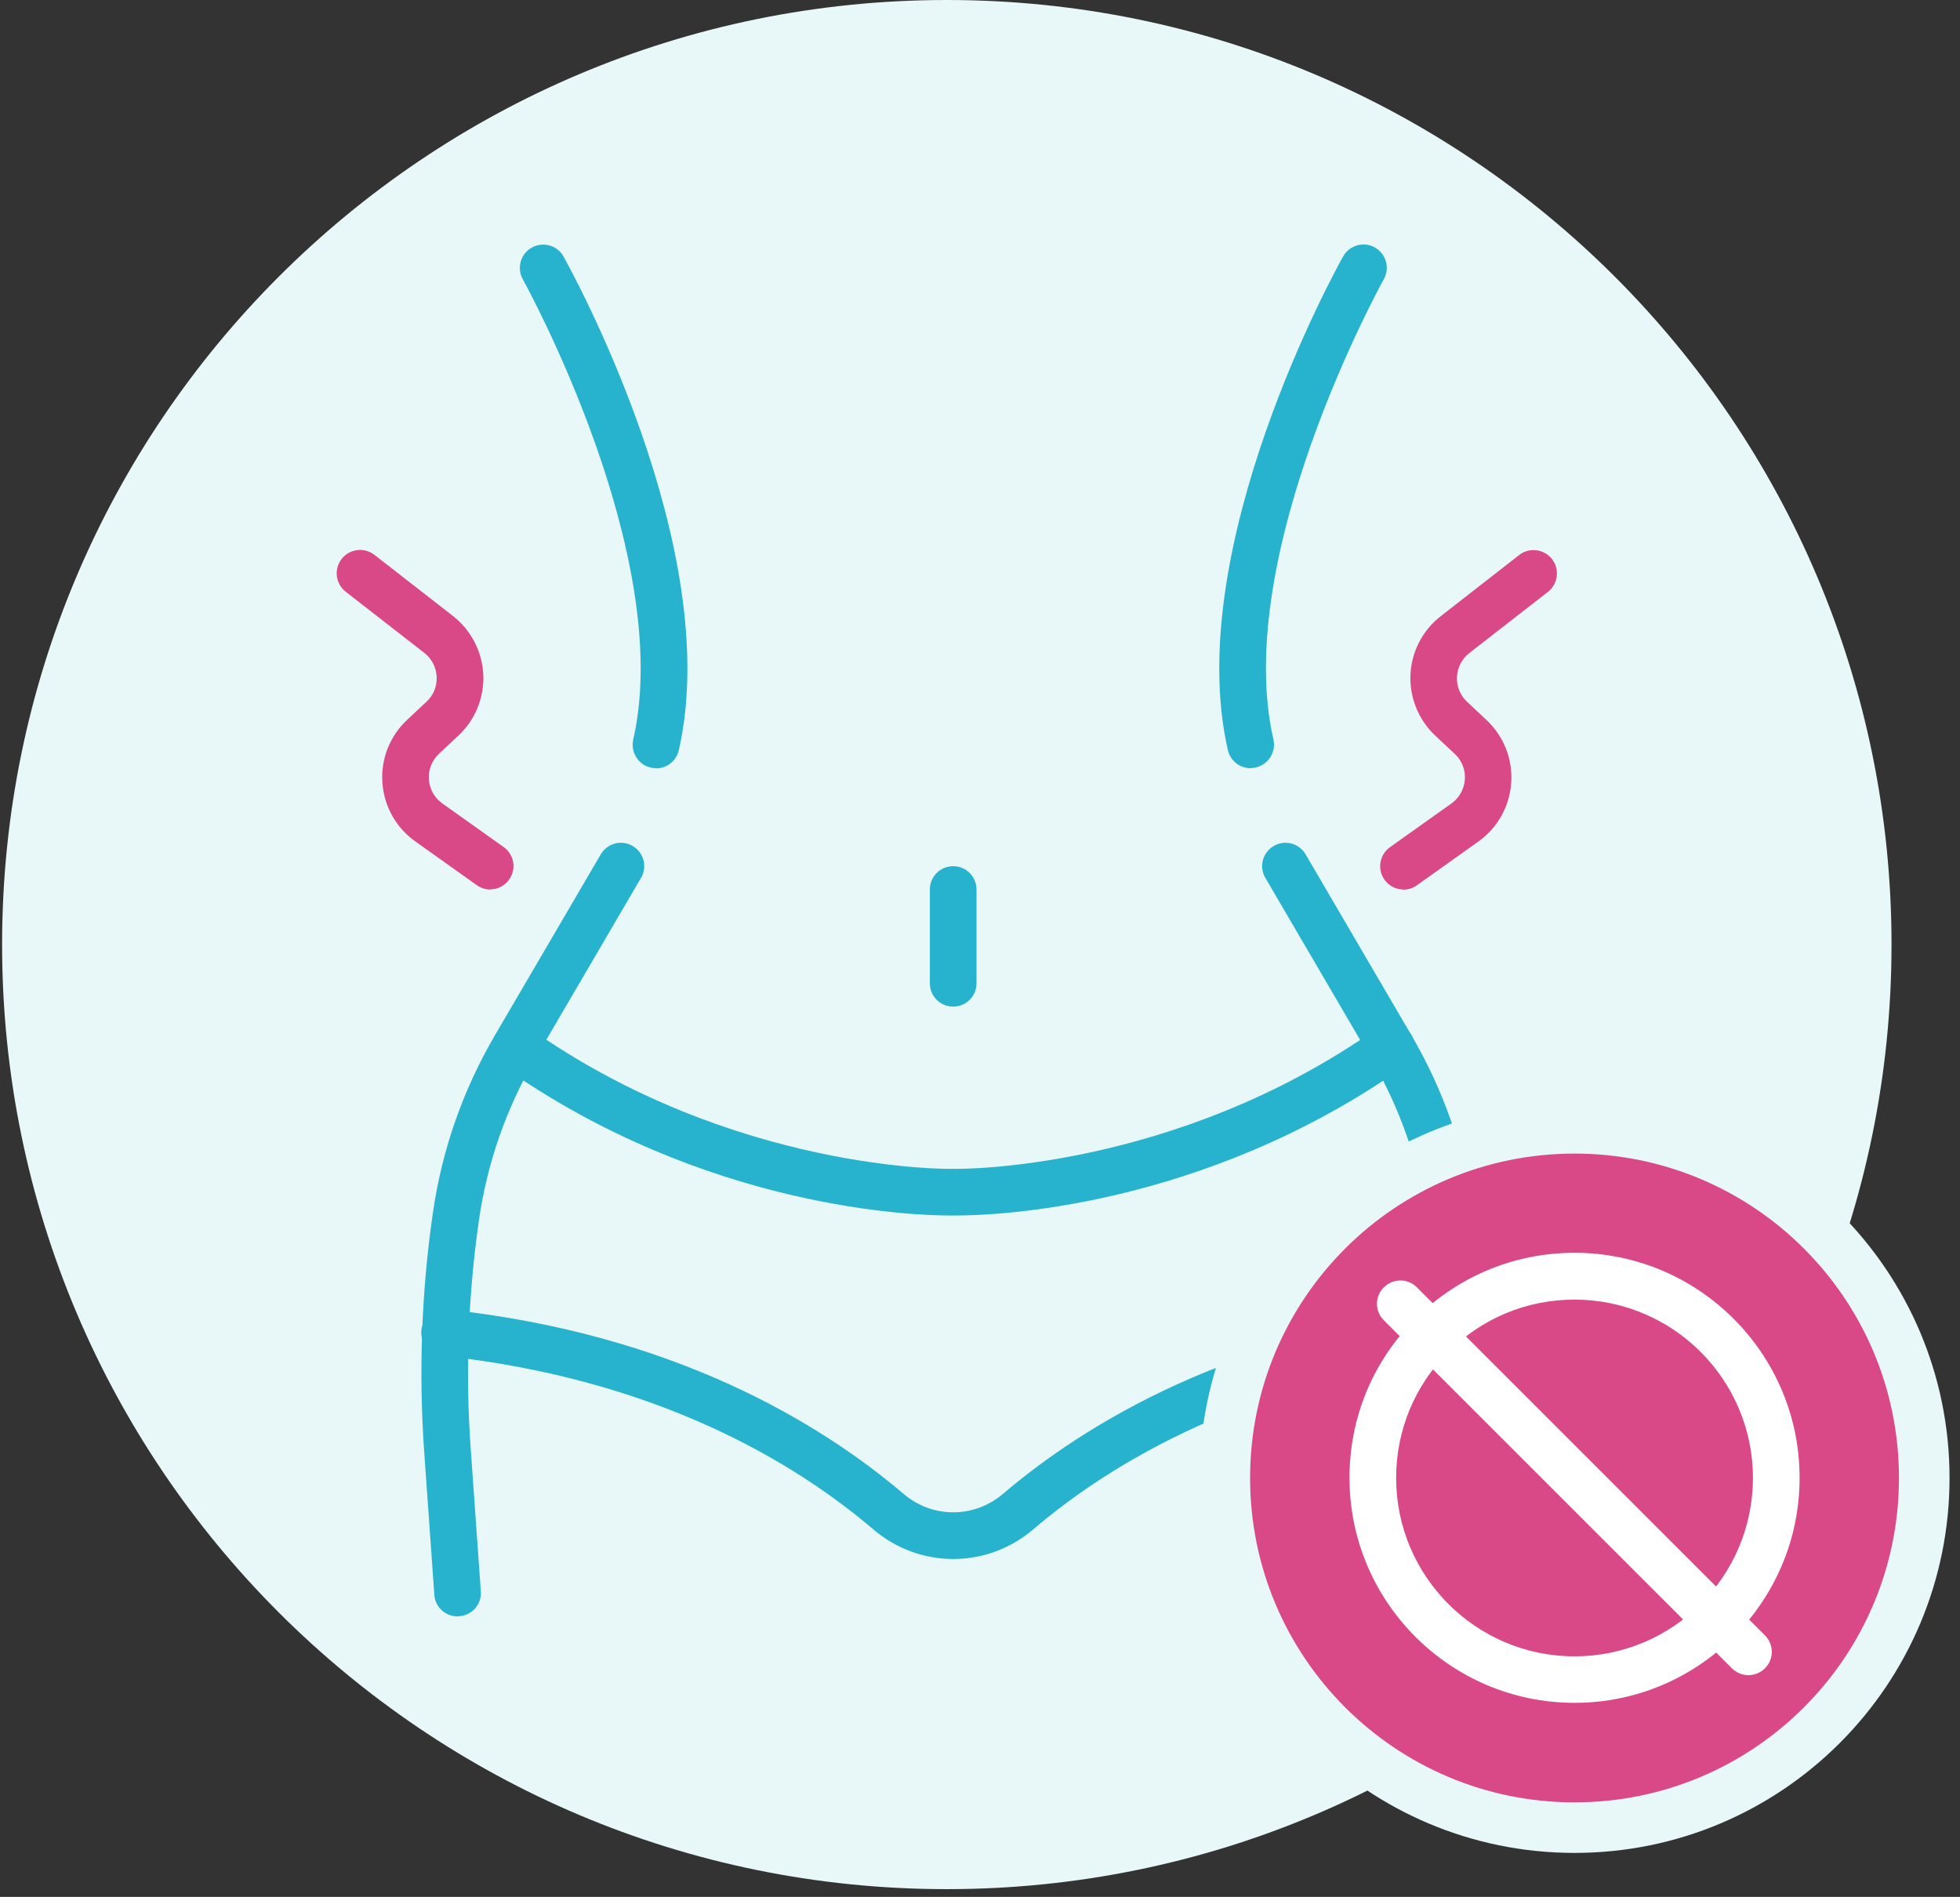
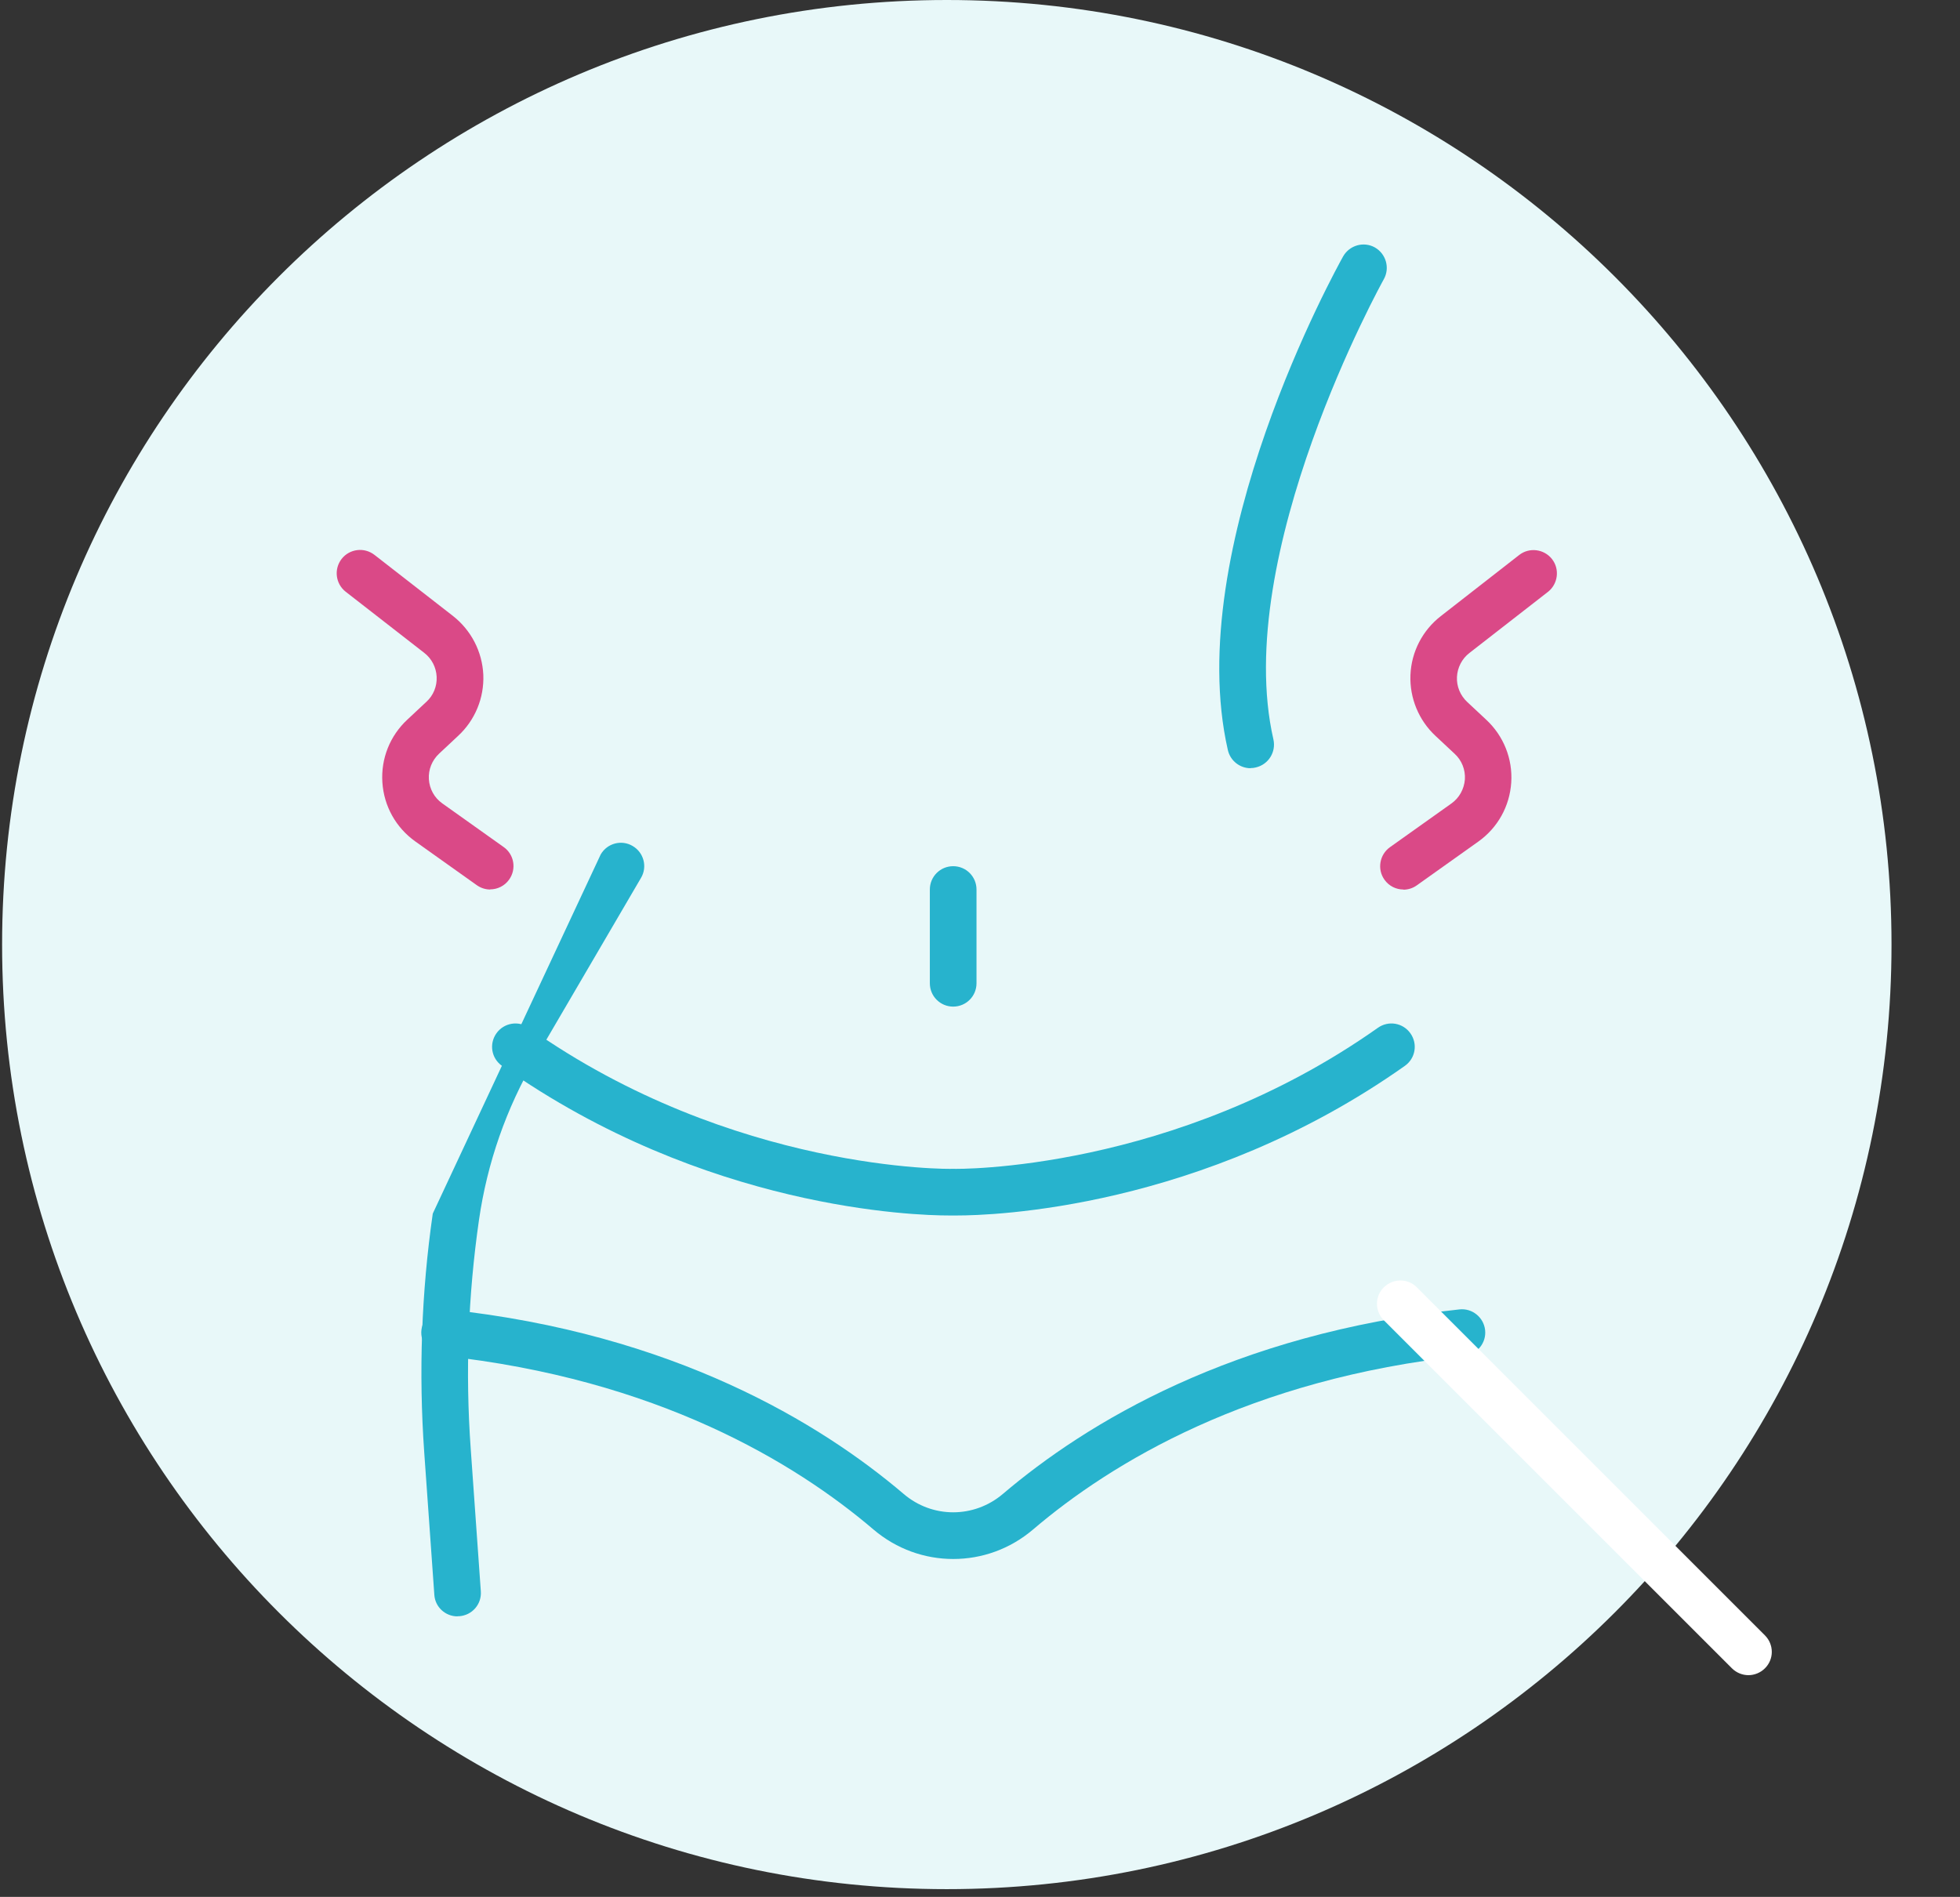
<svg xmlns="http://www.w3.org/2000/svg" width="156" height="151" viewBox="0 0 156 151" fill="none">
  <rect x="0" y="0" width="156" height="151" fill="#333333" stroke="none" />
  <path d="M75.358 150.383C116.885 150.383 150.549 116.718 150.549 75.191C150.549 33.664 116.885 0 75.358 0C33.831 0 0.167 33.664 0.167 75.191C0.167 116.718 33.831 150.383 75.358 150.383Z" fill="#E8F8F9" />
-   <path d="M52.209 61.153C52.073 61.153 51.936 61.141 51.8 61.104C50.797 60.881 50.179 59.878 50.401 58.876C53.756 44.169 41.724 22.444 41.612 22.233C41.117 21.342 41.426 20.203 42.33 19.708C43.221 19.212 44.36 19.522 44.855 20.426C45.375 21.366 57.705 43.612 54.029 59.717C53.83 60.584 53.063 61.166 52.221 61.166L52.209 61.153Z" fill="#27B3CD" />
-   <path d="M36.413 128.669C35.447 128.669 34.63 127.927 34.569 126.949L33.764 115.597C33.318 109.271 33.541 102.884 34.445 96.607C35.163 91.569 36.834 86.778 39.409 82.384L47.814 68.011C48.334 67.12 49.473 66.823 50.352 67.343C51.243 67.863 51.541 69.002 51.02 69.881L42.615 84.253C40.288 88.239 38.778 92.572 38.121 97.127C37.255 103.144 37.032 109.259 37.465 115.325L38.27 126.676C38.344 127.704 37.577 128.583 36.549 128.657C36.5 128.657 36.463 128.657 36.413 128.657V128.669Z" fill="#27B3CD" />
+   <path d="M36.413 128.669C35.447 128.669 34.63 127.927 34.569 126.949L33.764 115.597C33.318 109.271 33.541 102.884 34.445 96.607L47.814 68.011C48.334 67.12 49.473 66.823 50.352 67.343C51.243 67.863 51.541 69.002 51.02 69.881L42.615 84.253C40.288 88.239 38.778 92.572 38.121 97.127C37.255 103.144 37.032 109.259 37.465 115.325L38.27 126.676C38.344 127.704 37.577 128.583 36.549 128.657C36.5 128.657 36.463 128.657 36.413 128.657V128.669Z" fill="#27B3CD" />
  <path d="M75.865 80.13C74.838 80.13 74.008 79.301 74.008 78.274V70.809C74.008 69.781 74.838 68.952 75.865 68.952C76.893 68.952 77.722 69.781 77.722 70.809V78.274C77.722 79.301 76.893 80.13 75.865 80.13Z" fill="#27B3CD" />
  <path d="M99.534 61.153C98.693 61.153 97.925 60.571 97.727 59.705C94.05 43.6 106.38 21.354 106.9 20.413C107.408 19.522 108.534 19.2 109.425 19.695C110.317 20.203 110.639 21.329 110.143 22.221C110.02 22.444 97.987 44.157 101.354 58.863C101.577 59.866 100.958 60.856 99.955 61.091C99.819 61.129 99.683 61.141 99.547 61.141L99.534 61.153Z" fill="#27B3CD" />
-   <path d="M115.318 128.669C115.318 128.669 115.231 128.669 115.182 128.669C114.154 128.595 113.387 127.704 113.461 126.689L114.266 115.337C114.699 109.284 114.476 103.156 113.61 97.14C112.954 92.572 111.443 88.239 109.116 84.253L100.711 69.881C100.191 69.002 100.488 67.863 101.379 67.343C102.258 66.823 103.397 67.12 103.917 68.011L112.322 82.384C114.897 86.778 116.568 91.569 117.286 96.607C118.19 102.884 118.425 109.271 117.967 115.597L117.163 126.949C117.088 127.927 116.284 128.669 115.318 128.669Z" fill="#27B3CD" />
  <path d="M75.866 124.101C73.613 124.101 71.36 123.322 69.515 121.749C63.301 116.451 52.296 109.754 35.188 107.922C34.172 107.81 33.43 106.894 33.541 105.879C33.653 104.864 34.556 104.121 35.584 104.233C53.633 106.164 65.306 113.294 71.929 118.927C74.207 120.871 77.524 120.871 79.815 118.927C86.438 113.294 98.111 106.164 116.16 104.233C117.175 104.121 118.091 104.864 118.203 105.879C118.314 106.894 117.571 107.81 116.556 107.922C99.448 109.754 88.443 116.451 82.228 121.749C80.384 123.322 78.131 124.101 75.878 124.101H75.866Z" fill="#27B3CD" />
  <path d="M76.175 96.756C75.829 96.756 75.878 96.756 75.507 96.756C72.907 96.756 56.133 96.285 39.954 84.847C39.112 84.253 38.914 83.102 39.508 82.26C40.102 81.418 41.266 81.22 42.095 81.814C58.337 93.29 75.668 93.067 75.841 93.042C76.101 93.067 93.432 93.29 109.673 81.814C110.515 81.22 111.666 81.418 112.26 82.26C112.855 83.102 112.657 84.253 111.815 84.847C95.635 96.285 78.861 96.756 76.188 96.756H76.175Z" fill="#27B3CD" />
  <path d="M39.025 70.809C38.654 70.809 38.282 70.698 37.948 70.463L33.058 66.984C31.511 65.882 30.558 64.174 30.434 62.28C30.31 60.386 31.04 58.566 32.427 57.279L33.937 55.867C34.494 55.36 34.791 54.63 34.754 53.874C34.717 53.119 34.358 52.426 33.764 51.968L27.512 47.103C26.708 46.472 26.559 45.308 27.191 44.491C27.822 43.686 28.985 43.538 29.802 44.169L36.054 49.034C37.502 50.173 38.381 51.869 38.468 53.713C38.542 55.558 37.812 57.328 36.462 58.578L34.952 59.99C34.383 60.522 34.086 61.265 34.135 62.032C34.185 62.8 34.569 63.505 35.2 63.951L40.09 67.43C40.931 68.024 41.117 69.187 40.523 70.017C40.164 70.524 39.594 70.797 39.013 70.797L39.025 70.809Z" fill="#DA4987" />
  <path d="M111.703 70.809C111.122 70.809 110.552 70.537 110.193 70.029C109.599 69.2 109.797 68.036 110.626 67.442L115.516 63.963C116.148 63.518 116.531 62.812 116.593 62.045C116.643 61.277 116.346 60.522 115.776 60.002L114.266 58.591C112.917 57.34 112.186 55.558 112.26 53.726C112.335 51.881 113.226 50.173 114.674 49.047L120.913 44.181C121.718 43.55 122.894 43.699 123.526 44.503C124.157 45.308 124.008 46.484 123.204 47.115L116.952 51.98C116.358 52.438 115.999 53.144 115.962 53.887C115.925 54.63 116.222 55.36 116.779 55.88L118.289 57.291C119.676 58.578 120.406 60.411 120.282 62.292C120.158 64.186 119.205 65.895 117.658 66.996L112.768 70.475C112.446 70.71 112.062 70.822 111.691 70.822L111.703 70.809Z" fill="#DA4987" />
-   <path d="M125.32 147.498C141.804 147.498 155.167 134.136 155.167 117.652C155.167 101.168 141.804 87.806 125.32 87.806C108.837 87.806 95.474 101.168 95.474 117.652C95.474 134.136 108.837 147.498 125.32 147.498Z" fill="#E8F8F9" />
-   <path d="M125.32 143.475C139.582 143.475 151.143 131.914 151.143 117.652C151.143 103.39 139.582 91.829 125.32 91.829C111.059 91.829 99.497 103.39 99.497 117.652C99.497 131.914 111.059 143.475 125.32 143.475Z" fill="#DA4987" />
-   <path d="M125.32 135.552C115.442 135.552 107.408 127.518 107.408 117.64C107.408 112.861 109.264 108.355 112.656 104.976C116.036 101.596 120.542 99.727 125.32 99.727C135.199 99.727 143.233 107.761 143.233 117.64C143.233 127.518 135.199 135.552 125.32 135.552ZM125.32 103.453C121.532 103.453 117.967 104.926 115.281 107.612C112.594 110.299 111.121 113.864 111.121 117.652C111.121 125.476 117.484 131.851 125.32 131.851C133.156 131.851 139.519 125.488 139.519 117.652C139.519 109.816 133.144 103.453 125.32 103.453Z" fill="white" />
  <path d="M139.16 133.349C138.69 133.349 138.207 133.163 137.848 132.804L110.143 105.099C109.413 104.369 109.413 103.193 110.143 102.475C110.874 101.757 112.05 101.745 112.768 102.475L140.473 130.18C141.203 130.91 141.203 132.086 140.473 132.804C140.114 133.163 139.631 133.349 139.16 133.349Z" fill="white" />
</svg>